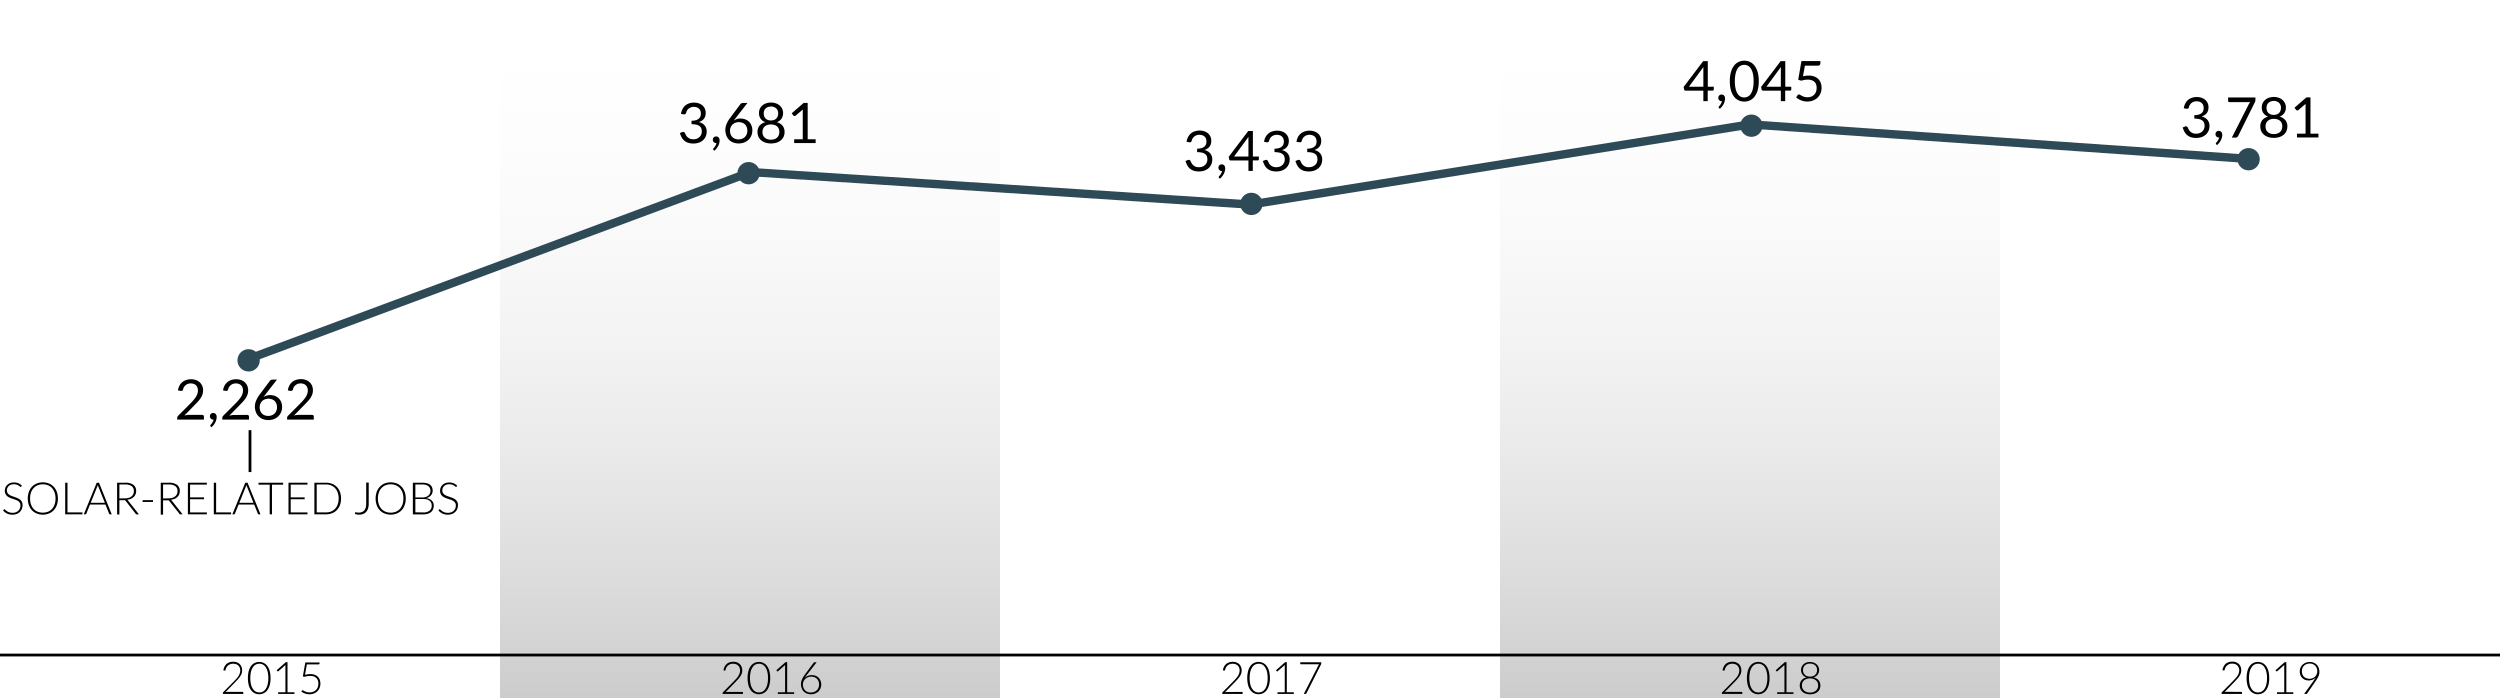
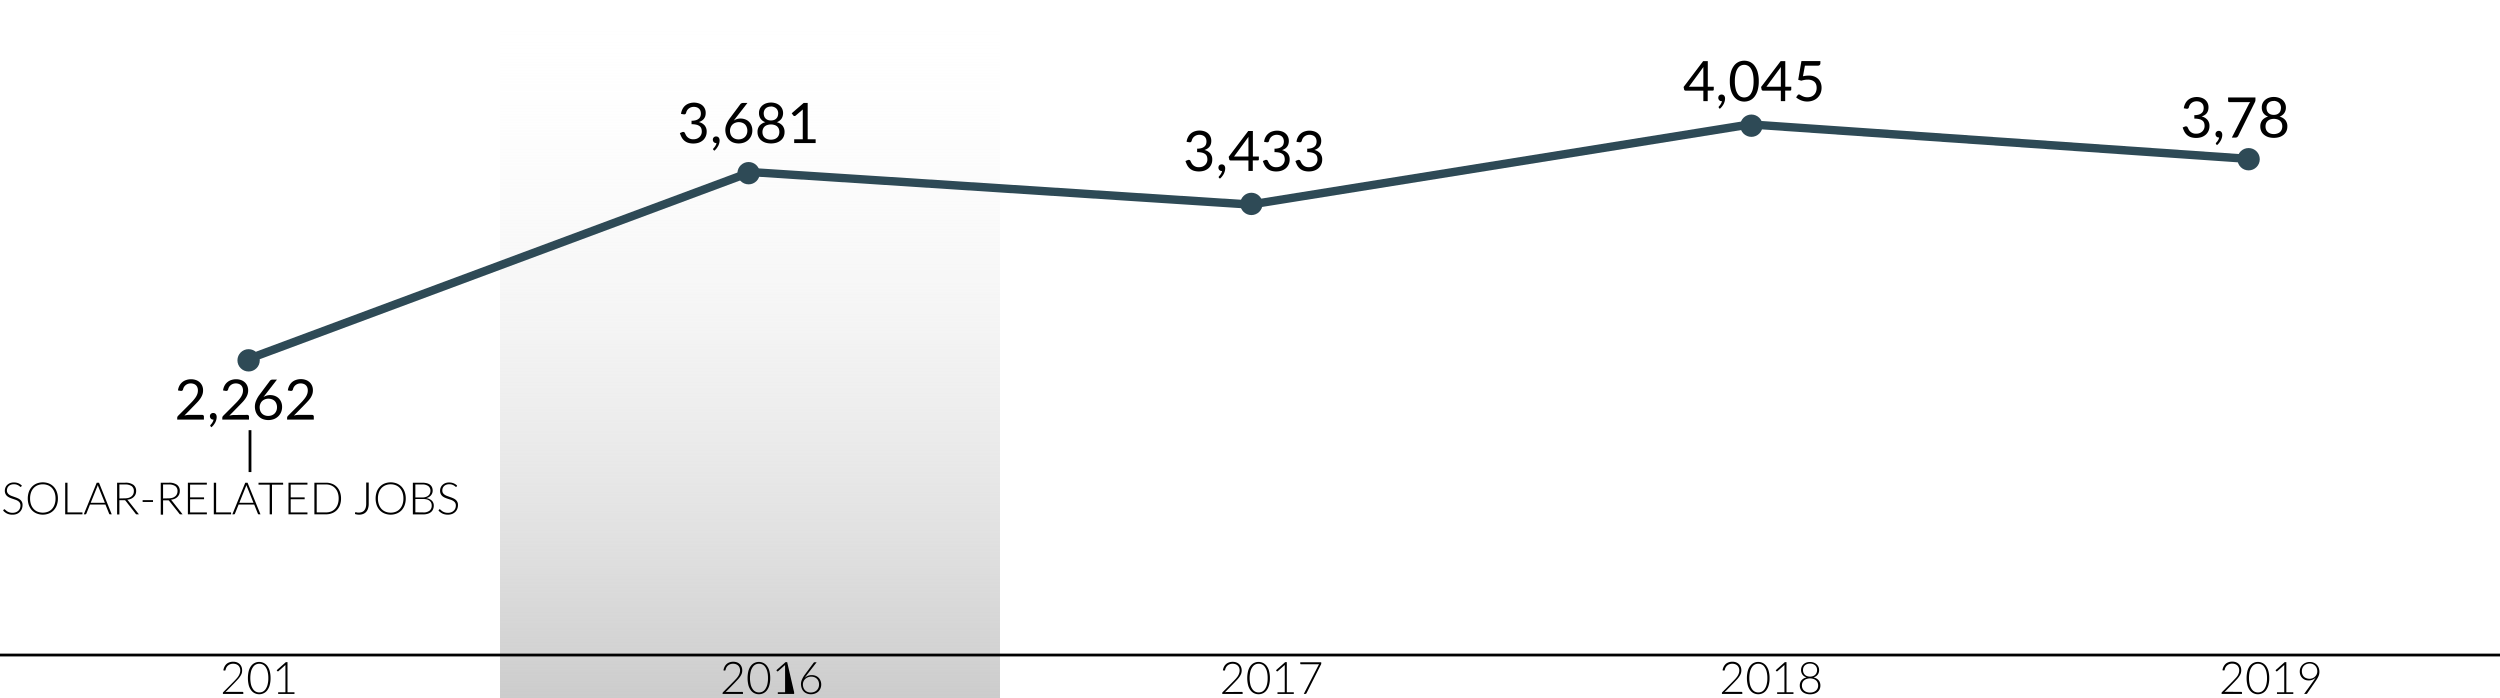
<svg xmlns="http://www.w3.org/2000/svg" xmlns:xlink="http://www.w3.org/1999/xlink" id="graph" viewBox="0 0 895 250">
  <defs>
    <style>.cls-1{fill:url(#linear-gradient);}.cls-2{fill:url(#linear-gradient-2);}.cls-3,.cls-4{fill:none;stroke-miterlimit:10;}.cls-3{stroke:#000;}.cls-4{stroke:#2e4a56;stroke-linecap:round;stroke-width:3px;}.cls-5{fill:#2e4a56;}</style>
    <linearGradient id="linear-gradient" x1="268.5" x2="268.5" y2="250" gradientUnits="userSpaceOnUse">
      <stop offset="0" stop-color="#fff" stop-opacity="0" />
      <stop offset="1" stop-color="#ccc" />
    </linearGradient>
    <linearGradient id="linear-gradient-2" x1="626.5" x2="626.5" y2="250" xlink:href="#linear-gradient" />
  </defs>
  <rect class="cls-1" x="179" width="179" height="250" />
-   <rect class="cls-2" x="537" width="179" height="250" />
  <path d="M86.37,148.53a.64.64,0,0,1,.46.17.6.6,0,0,1,.17.44v1.08H77.44v-.61a1.09,1.09,0,0,1,.08-.39,1.1,1.1,0,0,1,.25-.37l4.59-4.61c.38-.39.73-.76,1-1.11a8.33,8.33,0,0,0,.8-1.08,5.11,5.11,0,0,0,.51-1.09,3.85,3.85,0,0,0,.18-1.19,2.84,2.84,0,0,0-.2-1.1,2.14,2.14,0,0,0-.54-.79,2.21,2.21,0,0,0-.82-.46,3,3,0,0,0-1-.16,3,3,0,0,0-1,.16,2.65,2.65,0,0,0-.81.45,2.56,2.56,0,0,0-.6.67,2.81,2.81,0,0,0-.34.86.87.87,0,0,1-.32.47,1,1,0,0,1-.58.06l-.93-.16a5.1,5.1,0,0,1,.55-1.73,4.15,4.15,0,0,1,2.42-2,5.28,5.28,0,0,1,1.71-.27,5.22,5.22,0,0,1,1.7.27,3.88,3.88,0,0,1,1.37.79,3.57,3.57,0,0,1,.91,1.25,4.06,4.06,0,0,1,.33,1.68,4.52,4.52,0,0,1-.24,1.49,6.08,6.08,0,0,1-.65,1.3,10.38,10.38,0,0,1-.94,1.21c-.36.39-.74.79-1.14,1.19L80,148.77a7.78,7.78,0,0,1,.81-.17,4.37,4.37,0,0,1,.79-.07Z" transform="translate(-14 0)" />
  <path d="M89.4,152.64a.58.58,0,0,1-.11-.13.33.33,0,0,1,0-.15.27.27,0,0,1,0-.14.64.64,0,0,1,.1-.13l.26-.29c.1-.12.2-.26.31-.42a4.68,4.68,0,0,0,.3-.54,2.7,2.7,0,0,0,.19-.63h-.13a1.08,1.08,0,0,1-.84-.34,1.24,1.24,0,0,1-.33-.89,1.09,1.09,0,0,1,.33-.8,1.14,1.14,0,0,1,.86-.33,1.25,1.25,0,0,1,.53.11,1.16,1.16,0,0,1,.39.31,1.37,1.37,0,0,1,.23.45,1.92,1.92,0,0,1,.08.55,4,4,0,0,1-.12.94,5.41,5.41,0,0,1-.37,1,7.23,7.23,0,0,1-.6.92,5.22,5.22,0,0,1-.8.83Z" transform="translate(-14 0)" />
  <path d="M102.51,148.53a.64.64,0,0,1,.46.17.6.6,0,0,1,.17.44v1.08H93.58v-.61a1.09,1.09,0,0,1,.08-.39,1.1,1.1,0,0,1,.25-.37l4.59-4.61c.38-.39.73-.76,1-1.11a8.33,8.33,0,0,0,.8-1.08,5.11,5.11,0,0,0,.51-1.09,3.85,3.85,0,0,0,.18-1.19,2.84,2.84,0,0,0-.2-1.1,2.14,2.14,0,0,0-.54-.79,2.21,2.21,0,0,0-.82-.46,3,3,0,0,0-1-.16,3,3,0,0,0-1,.16,2.65,2.65,0,0,0-.81.45,2.56,2.56,0,0,0-.6.67,2.81,2.81,0,0,0-.34.86.87.87,0,0,1-.32.47,1,1,0,0,1-.58.06l-.93-.16a5.1,5.1,0,0,1,.55-1.73,4.15,4.15,0,0,1,2.42-2,5.28,5.28,0,0,1,1.71-.27,5.22,5.22,0,0,1,1.7.27,3.88,3.88,0,0,1,1.37.79,3.57,3.57,0,0,1,.91,1.25,4.06,4.06,0,0,1,.33,1.68,4.52,4.52,0,0,1-.24,1.49,6.08,6.08,0,0,1-.65,1.3,10.38,10.38,0,0,1-.94,1.21c-.36.39-.74.79-1.14,1.19l-3.78,3.86a7.78,7.78,0,0,1,.81-.17,4.37,4.37,0,0,1,.79-.07Z" transform="translate(-14 0)" />
  <path d="M109,141.26l-.36.47-.34.44a4.3,4.3,0,0,1,1.12-.54,4.36,4.36,0,0,1,1.33-.19,4.68,4.68,0,0,1,1.64.29,3.91,3.91,0,0,1,1.35.83,4,4,0,0,1,.91,1.34,4.5,4.5,0,0,1,.34,1.81,4.68,4.68,0,0,1-.36,1.84,4.45,4.45,0,0,1-1,1.48,4.68,4.68,0,0,1-1.55,1,5.78,5.78,0,0,1-4,0,4.16,4.16,0,0,1-1.49-1,4.39,4.39,0,0,1-1-1.54,5.69,5.69,0,0,1-.34-2,5.44,5.44,0,0,1,.42-2,9.47,9.47,0,0,1,1.32-2.28l3.64-4.89a1,1,0,0,1,.39-.3,1.13,1.13,0,0,1,.56-.13h1.58Zm1,7.64a3.64,3.64,0,0,0,1.31-.23,3,3,0,0,0,1-.64,2.93,2.93,0,0,0,.64-1,3.23,3.23,0,0,0,.22-1.22,3.33,3.33,0,0,0-.22-1.26,2.65,2.65,0,0,0-.62-1,2.71,2.71,0,0,0-1-.61,3.45,3.45,0,0,0-1.23-.21,3.21,3.21,0,0,0-1.3.25,2.82,2.82,0,0,0-1,.66,2.69,2.69,0,0,0-.62,1,2.92,2.92,0,0,0-.22,1.13,3.87,3.87,0,0,0,.2,1.26,2.67,2.67,0,0,0,1.53,1.62A3.33,3.33,0,0,0,110,148.9Z" transform="translate(-14 0)" />
  <path d="M125.71,148.53a.64.64,0,0,1,.46.17.6.6,0,0,1,.17.44v1.08h-9.56v-.61a1.09,1.09,0,0,1,.08-.39,1.1,1.1,0,0,1,.25-.37l4.59-4.61c.38-.39.73-.76,1-1.11a8.33,8.33,0,0,0,.8-1.08,5.11,5.11,0,0,0,.51-1.09,3.85,3.85,0,0,0,.18-1.19,2.84,2.84,0,0,0-.2-1.1,2.14,2.14,0,0,0-1.36-1.25,3,3,0,0,0-1-.16,3,3,0,0,0-1,.16,2.83,2.83,0,0,0-.82.45,2.71,2.71,0,0,0-.59.67,2.81,2.81,0,0,0-.34.86.83.83,0,0,1-.33.47,1,1,0,0,1-.57.06l-.93-.16a5.09,5.09,0,0,1,.54-1.73,4.14,4.14,0,0,1,1-1.27A4.2,4.2,0,0,1,120,136a5.28,5.28,0,0,1,1.71-.27,5.22,5.22,0,0,1,1.7.27,3.88,3.88,0,0,1,1.37.79,3.57,3.57,0,0,1,.91,1.25,4.06,4.06,0,0,1,.33,1.68,4.52,4.52,0,0,1-.24,1.49,6.08,6.08,0,0,1-.65,1.3,9.5,9.5,0,0,1-1,1.21c-.35.39-.73.79-1.13,1.19l-3.78,3.86a7.78,7.78,0,0,1,.81-.17,4.37,4.37,0,0,1,.79-.07Z" transform="translate(-14 0)" />
  <path d="M21.61,174.18a.24.24,0,0,1-.21.14.46.46,0,0,1-.27-.15,3.12,3.12,0,0,0-.44-.33,3.53,3.53,0,0,0-.7-.33,3.13,3.13,0,0,0-1-.15,3.22,3.22,0,0,0-1.08.17,2.34,2.34,0,0,0-.78.48,1.87,1.87,0,0,0-.48.71,2.21,2.21,0,0,0-.17.84,1.66,1.66,0,0,0,.25.95,2.17,2.17,0,0,0,.64.64,4,4,0,0,0,.91.44l1,.36q.54.18,1,.39a3.81,3.81,0,0,1,.9.53,2.3,2.3,0,0,1,.89,1.95,3.71,3.71,0,0,1-.24,1.34,3.12,3.12,0,0,1-.71,1.09A3.36,3.36,0,0,1,20,184a4.06,4.06,0,0,1-1.53.26,4.4,4.4,0,0,1-1.93-.39,4.69,4.69,0,0,1-1.42-1.09l.23-.35a.28.28,0,0,1,.22-.12.32.32,0,0,1,.19.1l.27.23a3.35,3.35,0,0,0,.38.31,2.84,2.84,0,0,0,.52.3,3.39,3.39,0,0,0,1.55.33,3.21,3.21,0,0,0,1.2-.2,2.64,2.64,0,0,0,.9-.56,2.36,2.36,0,0,0,.55-.83,2.75,2.75,0,0,0,.19-1,1.86,1.86,0,0,0-.24-1,2.17,2.17,0,0,0-.64-.64,4,4,0,0,0-.91-.44l-1-.34c-.35-.12-.7-.24-1-.38a3.88,3.88,0,0,1-.91-.53,2.42,2.42,0,0,1-.64-.81,2.58,2.58,0,0,1-.25-1.21,3,3,0,0,1,.22-1.1,2.65,2.65,0,0,1,.63-.93,3.24,3.24,0,0,1,1-.65,3.8,3.8,0,0,1,1.4-.24,4.19,4.19,0,0,1,1.58.28,3.88,3.88,0,0,1,1.27.85Z" transform="translate(-14 0)" />
  <path d="M34.73,178.46a6.87,6.87,0,0,1-.39,2.38,5.29,5.29,0,0,1-1.11,1.83,4.76,4.76,0,0,1-1.71,1.16,5.92,5.92,0,0,1-4.38,0,4.94,4.94,0,0,1-1.71-1.16,5.42,5.42,0,0,1-1.1-1.83,7.43,7.43,0,0,1,0-4.75,5.28,5.28,0,0,1,1.1-1.82,5,5,0,0,1,1.71-1.18,6.05,6.05,0,0,1,4.38,0,4.91,4.91,0,0,1,1.71,1.17,5.29,5.29,0,0,1,1.11,1.83A6.85,6.85,0,0,1,34.73,178.46Zm-.85,0a6.44,6.44,0,0,0-.33-2.13,4.83,4.83,0,0,0-.92-1.6,4.06,4.06,0,0,0-1.44-1,5.09,5.09,0,0,0-3.71,0,4.06,4.06,0,0,0-1.44,1,4.55,4.55,0,0,0-.94,1.6,6.44,6.44,0,0,0-.33,2.13,6.35,6.35,0,0,0,.33,2.13,4.46,4.46,0,0,0,.94,1.6,3.93,3.93,0,0,0,1.44,1,5.23,5.23,0,0,0,3.71,0,3.93,3.93,0,0,0,1.44-1,4.73,4.73,0,0,0,.92-1.6A6.35,6.35,0,0,0,33.88,178.46Z" transform="translate(-14 0)" />
  <path d="M43.52,183.43v.7H37.34V172.81h.82v10.62Z" transform="translate(-14 0)" />
  <path d="M54,184.13h-.63a.29.29,0,0,1-.19-.06.64.64,0,0,1-.11-.16l-1.33-3.29H46.22l-1.32,3.29a.29.29,0,0,1-.12.15.29.29,0,0,1-.19.07H44l4.63-11.32h.81ZM51.54,180l-2.31-5.72a6.4,6.4,0,0,1-.23-.67c0,.13-.07.25-.1.37s-.08.22-.12.31L46.47,180Z" transform="translate(-14 0)" />
  <path d="M63.73,184.13H63a.48.48,0,0,1-.22,0,.52.52,0,0,1-.18-.16L59,179.33a1,1,0,0,0-.13-.16l-.15-.1-.2,0H56.74v5.12h-.82V172.81h2.9a4.74,4.74,0,0,1,2.92.75,2.65,2.65,0,0,1,1,2.22,3.07,3.07,0,0,1-.22,1.19,2.88,2.88,0,0,1-.65.94,3.27,3.27,0,0,1-1,.66,5,5,0,0,1-1.34.34,1.29,1.29,0,0,1,.34.32Zm-5-5.73a4.6,4.6,0,0,0,1.35-.18,2.76,2.76,0,0,0,1-.52,2.28,2.28,0,0,0,.63-.81,2.54,2.54,0,0,0,.21-1.06,2.1,2.1,0,0,0-.78-1.79,3.85,3.85,0,0,0-2.3-.59H56.74v5Z" transform="translate(-14 0)" />
  <path d="M65.06,179.05h3.72v.65H65.06Z" transform="translate(-14 0)" />
  <path d="M79.36,184.13h-.7a.52.52,0,0,1-.23,0,.42.42,0,0,1-.17-.16l-3.64-4.59a1,1,0,0,0-.13-.16.56.56,0,0,0-.15-.1l-.2,0H72.38v5.12h-.83V172.81h2.9a4.74,4.74,0,0,1,2.92.75,2.65,2.65,0,0,1,1,2.22,3.07,3.07,0,0,1-.22,1.19,2.86,2.86,0,0,1-.64.94,3.32,3.32,0,0,1-1,.66,4.87,4.87,0,0,1-1.34.34,1.29,1.29,0,0,1,.34.32Zm-5-5.73a4.57,4.57,0,0,0,1.34-.18,2.76,2.76,0,0,0,1-.52,2.07,2.07,0,0,0,.63-.81,2.54,2.54,0,0,0,.22-1.06,2.1,2.1,0,0,0-.79-1.79,3.83,3.83,0,0,0-2.3-.59H72.38v5Z" transform="translate(-14 0)" />
  <path d="M88.06,183.45v.68H81.26V172.81h6.79v.68h-6v4.57h5v.67h-5v4.72Z" transform="translate(-14 0)" />
  <path d="M96.73,183.43v.7H90.54V172.81h.83v10.62Z" transform="translate(-14 0)" />
  <path d="M107.25,184.13h-.63a.29.29,0,0,1-.19-.06.46.46,0,0,1-.11-.16L105,180.62H99.43l-1.33,3.29a.33.33,0,0,1-.11.15.32.32,0,0,1-.19.07h-.62l4.63-11.32h.81ZM104.74,180l-2.3-5.72a4.7,4.7,0,0,1-.23-.67c0,.13-.07.25-.11.37a1.43,1.43,0,0,1-.12.31L99.68,180Z" transform="translate(-14 0)" />
  <path d="M115.37,173.5h-4v10.63h-.82V173.5h-4v-.69h8.8Z" transform="translate(-14 0)" />
  <path d="M124.07,183.45v.68h-6.79V172.81h6.79v.68h-6v4.57h5v.67h-5v4.72Z" transform="translate(-14 0)" />
  <path d="M136.09,178.46a6.71,6.71,0,0,1-.39,2.36,5.17,5.17,0,0,1-1.11,1.79,4.67,4.67,0,0,1-1.71,1.12,5.73,5.73,0,0,1-2.19.4h-4.14V172.81h4.14a5.93,5.93,0,0,1,2.19.39,4.69,4.69,0,0,1,1.71,1.13,5.12,5.12,0,0,1,1.11,1.78A6.7,6.7,0,0,1,136.09,178.46Zm-.85,0a6.27,6.27,0,0,0-.33-2.11,4.45,4.45,0,0,0-.93-1.57,4,4,0,0,0-1.44-1,4.8,4.8,0,0,0-1.85-.34h-3.31v10h3.31a5,5,0,0,0,1.85-.33,4,4,0,0,0,1.44-1,4.45,4.45,0,0,0,.93-1.57A6.29,6.29,0,0,0,135.24,178.46Z" transform="translate(-14 0)" />
  <path d="M146,180.35a5.32,5.32,0,0,1-.24,1.68,3.27,3.27,0,0,1-.67,1.22A2.74,2.74,0,0,1,144,184a3.73,3.73,0,0,1-1.41.25,4.56,4.56,0,0,1-.73-.05,5.93,5.93,0,0,1-.76-.18c0-.07,0-.15,0-.22l0-.23a.27.27,0,0,1,.06-.12.18.18,0,0,1,.16-.06l.17,0,.23.06.32.06a2.81,2.81,0,0,0,.43,0,2.9,2.9,0,0,0,1.09-.2,2.05,2.05,0,0,0,.84-.58,2.87,2.87,0,0,0,.52-1,5.05,5.05,0,0,0,.18-1.42v-7.56H146Z" transform="translate(-14 0)" />
  <path d="M159.26,178.46a6.87,6.87,0,0,1-.39,2.38,5.42,5.42,0,0,1-1.1,1.83,4.94,4.94,0,0,1-1.71,1.16,5.95,5.95,0,0,1-4.39,0,4.81,4.81,0,0,1-1.7-1.16,5.29,5.29,0,0,1-1.11-1.83,7.43,7.43,0,0,1,0-4.75,5.15,5.15,0,0,1,1.11-1.82,4.86,4.86,0,0,1,1.7-1.18,6.08,6.08,0,0,1,4.39,0,5.11,5.11,0,0,1,1.71,1.17,5.42,5.42,0,0,1,1.1,1.83A6.85,6.85,0,0,1,159.26,178.46Zm-.84,0a6.44,6.44,0,0,0-.33-2.13,4.68,4.68,0,0,0-.93-1.6,4.06,4.06,0,0,0-1.44-1,4.85,4.85,0,0,0-1.86-.35,4.79,4.79,0,0,0-1.84.35,4.1,4.1,0,0,0-1.45,1,4.68,4.68,0,0,0-.93,1.6,6.18,6.18,0,0,0-.34,2.13,6.1,6.1,0,0,0,.34,2.13,4.59,4.59,0,0,0,.93,1.6,4,4,0,0,0,1.45,1,4.78,4.78,0,0,0,1.84.34,4.85,4.85,0,0,0,1.86-.34,3.93,3.93,0,0,0,1.44-1,4.59,4.59,0,0,0,.93-1.6A6.35,6.35,0,0,0,158.42,178.46Z" transform="translate(-14 0)" />
  <path d="M165.13,172.81a6.48,6.48,0,0,1,1.68.19,3.19,3.19,0,0,1,1.17.56,2.28,2.28,0,0,1,.69.91,3.12,3.12,0,0,1,.23,1.22,2.57,2.57,0,0,1-.61,1.63,2.71,2.71,0,0,1-.72.61,3.47,3.47,0,0,1-1,.4,3.54,3.54,0,0,1,2,.88,2.41,2.41,0,0,1,.72,1.82,3.21,3.21,0,0,1-.26,1.3,2.62,2.62,0,0,1-.74,1,3.4,3.4,0,0,1-1.2.61,5.38,5.38,0,0,1-1.62.22h-3.67V172.81Zm-2.43.64v4.65h2.44a3.78,3.78,0,0,0,1.34-.2,2.65,2.65,0,0,0,.92-.53,2,2,0,0,0,.52-.74,2.31,2.31,0,0,0,.17-.86,2.08,2.08,0,0,0-.73-1.73,3.5,3.5,0,0,0-2.23-.59Zm2.84,10a3.41,3.41,0,0,0,2.25-.64,2.25,2.25,0,0,0,.76-1.82,2.32,2.32,0,0,0-.2-1,2.07,2.07,0,0,0-.59-.73,2.85,2.85,0,0,0-.94-.46,5,5,0,0,0-1.28-.16H162.7v4.77Z" transform="translate(-14 0)" />
  <path d="M177.48,174.18a.24.24,0,0,1-.21.14.46.46,0,0,1-.27-.15,3.12,3.12,0,0,0-.44-.33,3.53,3.53,0,0,0-.7-.33,3.13,3.13,0,0,0-1-.15,3.22,3.22,0,0,0-1.08.17,2.49,2.49,0,0,0-.79.48,2.12,2.12,0,0,0-.48.71,2.41,2.41,0,0,0-.16.84,1.74,1.74,0,0,0,.24.95,2.33,2.33,0,0,0,.65.64,4,4,0,0,0,.91.44l1,.36c.36.12.71.25,1,.39a3.69,3.69,0,0,1,.91.53,2.3,2.3,0,0,1,.89,1.95,3.71,3.71,0,0,1-.24,1.34,3.12,3.12,0,0,1-.71,1.09,3.36,3.36,0,0,1-1.14.74,4.09,4.09,0,0,1-1.53.26,4.4,4.4,0,0,1-1.93-.39,4.69,4.69,0,0,1-1.42-1.09l.23-.35a.24.24,0,0,1,.4,0l.28.23a3.35,3.35,0,0,0,.38.31,2.84,2.84,0,0,0,.52.3,3.59,3.59,0,0,0,.68.24,3.88,3.88,0,0,0,.87.09,3.21,3.21,0,0,0,1.2-.2,2.6,2.6,0,0,0,.89-.56A2.26,2.26,0,0,0,177,182a2.75,2.75,0,0,0,.19-1,1.86,1.86,0,0,0-.24-1,2.09,2.09,0,0,0-.65-.64,3.77,3.77,0,0,0-.9-.44l-1.05-.34c-.35-.12-.7-.24-1-.38a3.88,3.88,0,0,1-.91-.53,2.42,2.42,0,0,1-.64-.81,2.58,2.58,0,0,1-.25-1.21,2.77,2.77,0,0,1,.22-1.1,2.65,2.65,0,0,1,.63-.93,3.24,3.24,0,0,1,1-.65,3.79,3.79,0,0,1,1.39-.24,4.12,4.12,0,0,1,1.58.28,3.82,3.82,0,0,1,1.28.85Z" transform="translate(-14 0)" />
  <path d="M257.8,40.77a5.09,5.09,0,0,1,.54-1.73,4.14,4.14,0,0,1,1-1.27,4.2,4.2,0,0,1,1.41-.77,5.55,5.55,0,0,1,3.39,0,3.91,3.91,0,0,1,1.33.74,3.41,3.41,0,0,1,.86,1.16,3.55,3.55,0,0,1,.31,1.51,4.18,4.18,0,0,1-.17,1.22,3.19,3.19,0,0,1-.5.93,3.06,3.06,0,0,1-.79.68,4.6,4.6,0,0,1-1,.46,3.82,3.82,0,0,1,2.11,1.24,3.35,3.35,0,0,1,.7,2.18,4.11,4.11,0,0,1-.37,1.78,4,4,0,0,1-1,1.35,4.66,4.66,0,0,1-1.51.85,6.5,6.5,0,0,1-3.81,0,4.08,4.08,0,0,1-1.37-.79,4.27,4.27,0,0,1-.92-1.18,9.48,9.48,0,0,1-.61-1.49l.77-.32a.94.94,0,0,1,.59-.07.57.57,0,0,1,.41.33l.33.67a2.87,2.87,0,0,0,2.73,1.61,3.38,3.38,0,0,0,1.32-.24,3.06,3.06,0,0,0,.94-.64,2.7,2.7,0,0,0,.56-.87,2.51,2.51,0,0,0,.19-1,3.53,3.53,0,0,0-.15-1.06,1.78,1.78,0,0,0-.56-.83,2.93,2.93,0,0,0-1.12-.55,7.16,7.16,0,0,0-1.84-.2V43.23a5.88,5.88,0,0,0,1.57-.2,3,3,0,0,0,1-.52,2,2,0,0,0,.59-.79,3.07,3.07,0,0,0,0-2.1,2,2,0,0,0-.54-.76,2.25,2.25,0,0,0-.8-.45,3.29,3.29,0,0,0-1-.15,3,3,0,0,0-1,.16,2.7,2.7,0,0,0-.82.45,2.56,2.56,0,0,0-.6.67,2.81,2.81,0,0,0-.34.86.92.92,0,0,1-.32.47,1,1,0,0,1-.57.06Z" transform="translate(-14 0)" />
  <path d="M269.4,53.64a.58.58,0,0,1-.11-.13.33.33,0,0,1,0-.15.27.27,0,0,1,.05-.14.64.64,0,0,1,.1-.13l.26-.29c.1-.12.2-.26.31-.42a4.68,4.68,0,0,0,.3-.54,2.7,2.7,0,0,0,.19-.63h-.13a1.08,1.08,0,0,1-.84-.34,1.24,1.24,0,0,1-.33-.89,1.09,1.09,0,0,1,.33-.8,1.14,1.14,0,0,1,.86-.33,1.25,1.25,0,0,1,.53.11,1.16,1.16,0,0,1,.39.31,1.37,1.37,0,0,1,.23.45,1.92,1.92,0,0,1,.08.55,4,4,0,0,1-.12.94,5.41,5.41,0,0,1-.37,1,7.23,7.23,0,0,1-.6.92,5.22,5.22,0,0,1-.8.83Z" transform="translate(-14 0)" />
  <path d="M277.38,42.26l-.36.47-.34.44a4.3,4.3,0,0,1,1.12-.54,4.36,4.36,0,0,1,1.33-.19,4.68,4.68,0,0,1,1.64.29,3.91,3.91,0,0,1,1.35.83A4,4,0,0,1,283,44.9a4.5,4.5,0,0,1,.34,1.81,4.68,4.68,0,0,1-.36,1.84A4.45,4.45,0,0,1,282,50a4.68,4.68,0,0,1-1.55,1,5.78,5.78,0,0,1-4,0,4.16,4.16,0,0,1-1.49-1,4.39,4.39,0,0,1-.95-1.54,5.69,5.69,0,0,1-.34-2,5.44,5.44,0,0,1,.42-2,9.47,9.47,0,0,1,1.32-2.28l3.64-4.89a1,1,0,0,1,.39-.3,1.13,1.13,0,0,1,.56-.13h1.58Zm1,7.64a3.64,3.64,0,0,0,1.31-.23,3,3,0,0,0,1-.64,2.93,2.93,0,0,0,.64-1,3.23,3.23,0,0,0,.22-1.22,3.33,3.33,0,0,0-.22-1.26,2.65,2.65,0,0,0-.62-1,2.71,2.71,0,0,0-1-.61,3.45,3.45,0,0,0-1.23-.21,3.21,3.21,0,0,0-1.3.25,2.82,2.82,0,0,0-1,.66,2.69,2.69,0,0,0-.62,1,2.92,2.92,0,0,0-.22,1.13,3.87,3.87,0,0,0,.2,1.26,2.67,2.67,0,0,0,1.53,1.62A3.33,3.33,0,0,0,278.42,49.9Z" transform="translate(-14 0)" />
  <path d="M292.09,43.75A4,4,0,0,1,294.15,45a3.5,3.5,0,0,1,.72,2.28,4.07,4.07,0,0,1-.35,1.7,3.77,3.77,0,0,1-1,1.28,4.67,4.67,0,0,1-1.53.82,7,7,0,0,1-3.92,0,4.67,4.67,0,0,1-1.53-.82,3.54,3.54,0,0,1-1-1.28,4.07,4.07,0,0,1-.35-1.7,3.5,3.5,0,0,1,.72-2.28A4,4,0,0,1,288,43.75a3.47,3.47,0,0,1-1.7-1.25,3.42,3.42,0,0,1-.58-2A3.51,3.51,0,0,1,286,39a3.59,3.59,0,0,1,.88-1.2,4.12,4.12,0,0,1,1.37-.8,5.55,5.55,0,0,1,3.54,0,4.12,4.12,0,0,1,1.37.8,3.59,3.59,0,0,1,.88,1.2,3.75,3.75,0,0,1-.26,3.48A3.55,3.55,0,0,1,292.09,43.75ZM290,50a3.79,3.79,0,0,0,1.26-.19,2.81,2.81,0,0,0,.94-.55,2.55,2.55,0,0,0,.59-.85,3.28,3.28,0,0,0,0-2.36,2.5,2.5,0,0,0-.66-.86,2.71,2.71,0,0,0-1-.48,4.07,4.07,0,0,0-2.26,0,2.58,2.58,0,0,0-1,.48,2.28,2.28,0,0,0-.66.86,2.86,2.86,0,0,0-.25,1.26,2.8,2.8,0,0,0,.21,1.1,2.29,2.29,0,0,0,.59.85,2.72,2.72,0,0,0,.94.55A3.73,3.73,0,0,0,290,50Zm0-11.85a3,3,0,0,0-1.12.19,2.22,2.22,0,0,0-.81.52,2.15,2.15,0,0,0-.49.77,2.66,2.66,0,0,0-.17.94,3.36,3.36,0,0,0,.14.95,2.13,2.13,0,0,0,.45.82,2.45,2.45,0,0,0,.81.57,3,3,0,0,0,1.19.21,3.07,3.07,0,0,0,1.2-.21,2.41,2.41,0,0,0,.8-.57,2.13,2.13,0,0,0,.45-.82,3.36,3.36,0,0,0,.14-.95,2.65,2.65,0,0,0-.16-.94,2.3,2.3,0,0,0-.49-.77,2.4,2.4,0,0,0-.81-.52A3,3,0,0,0,290,38.11Z" transform="translate(-14 0)" />
  <path d="M306,49.86v1.36h-7.68V49.86h3.07V40.09c0-.29,0-.59,0-.89l-2.55,2.19a.67.67,0,0,1-.26.14h-.24a.5.5,0,0,1-.2-.08.39.39,0,0,1-.15-.13l-.56-.77,4.27-3.69h1.45v13Z" transform="translate(-14 0)" />
  <path d="M438.8,50.77a5.09,5.09,0,0,1,.54-1.73,4.14,4.14,0,0,1,1-1.27,4.2,4.2,0,0,1,1.41-.77,5.55,5.55,0,0,1,3.39,0,3.91,3.91,0,0,1,1.33.74,3.41,3.41,0,0,1,.86,1.16,3.55,3.55,0,0,1,.31,1.51,4.18,4.18,0,0,1-.17,1.22,3.19,3.19,0,0,1-.5.93,3.06,3.06,0,0,1-.79.68,4.6,4.6,0,0,1-1,.46,3.82,3.82,0,0,1,2.11,1.24,3.35,3.35,0,0,1,.7,2.18,4.11,4.11,0,0,1-.37,1.78,4,4,0,0,1-1,1.35,4.66,4.66,0,0,1-1.51.85,6.5,6.5,0,0,1-3.81,0,4.08,4.08,0,0,1-1.37-.79,4.27,4.27,0,0,1-.92-1.18,9.48,9.48,0,0,1-.61-1.49l.77-.32a.94.94,0,0,1,.59-.07.57.57,0,0,1,.41.33l.33.67a2.87,2.87,0,0,0,2.73,1.61,3.38,3.38,0,0,0,1.32-.24,3.06,3.06,0,0,0,.94-.64,2.7,2.7,0,0,0,.56-.87,2.51,2.51,0,0,0,.19-1,3.53,3.53,0,0,0-.15-1.06,1.78,1.78,0,0,0-.56-.83,2.93,2.93,0,0,0-1.12-.55,7.16,7.16,0,0,0-1.84-.2V53.23a5.88,5.88,0,0,0,1.57-.2,3,3,0,0,0,1-.52,2,2,0,0,0,.59-.79,3.07,3.07,0,0,0,0-2.1,2,2,0,0,0-.54-.76,2.25,2.25,0,0,0-.8-.45,3.29,3.29,0,0,0-1-.15,3,3,0,0,0-1,.16,2.7,2.7,0,0,0-.82.45,2.56,2.56,0,0,0-.6.67,2.81,2.81,0,0,0-.34.86.92.92,0,0,1-.32.47,1,1,0,0,1-.57.06Z" transform="translate(-14 0)" />
  <path d="M450.4,63.64a.58.58,0,0,1-.11-.13.33.33,0,0,1,0-.15.27.27,0,0,1,.05-.14.64.64,0,0,1,.1-.13l.26-.29c.1-.12.2-.26.31-.42a4.68,4.68,0,0,0,.3-.54,2.7,2.7,0,0,0,.19-.63h-.13a1.08,1.08,0,0,1-.84-.34,1.24,1.24,0,0,1-.33-.89,1.09,1.09,0,0,1,.33-.8,1.14,1.14,0,0,1,.86-.33,1.25,1.25,0,0,1,.53.11,1.16,1.16,0,0,1,.39.31,1.37,1.37,0,0,1,.23.45,1.92,1.92,0,0,1,.08.55,4,4,0,0,1-.12.94,5.41,5.41,0,0,1-.37,1,7.23,7.23,0,0,1-.6.92,5.22,5.22,0,0,1-.8.83Z" transform="translate(-14 0)" />
  <path d="M464.67,56.05v1a.4.4,0,0,1-.09.27.41.41,0,0,1-.3.11H462.5v3.77h-1.56V57.45h-6.36a.55.55,0,0,1-.34-.11.55.55,0,0,1-.19-.29l-.18-.91,7-9.25h1.66v9.16Zm-3.73,0V50.14c0-.17,0-.36,0-.57s0-.42.06-.63l-5.22,7.11Z" transform="translate(-14 0)" />
  <path d="M466.54,50.77a5.09,5.09,0,0,1,.54-1.73,4.13,4.13,0,0,1,2.43-2,5.55,5.55,0,0,1,3.39,0,3.77,3.77,0,0,1,1.32.74,3.32,3.32,0,0,1,.87,1.16,3.55,3.55,0,0,1,.31,1.51,3.86,3.86,0,0,1-.18,1.22,2.78,2.78,0,0,1-.5.93,2.86,2.86,0,0,1-.78.68,4.6,4.6,0,0,1-1,.46A3.85,3.85,0,0,1,475,54.93a3.35,3.35,0,0,1,.7,2.18,4.11,4.11,0,0,1-.37,1.78,4,4,0,0,1-1,1.35,4.6,4.6,0,0,1-1.52.85,5.83,5.83,0,0,1-1.85.29A5.91,5.91,0,0,1,469,61.1a4.08,4.08,0,0,1-1.37-.79,4.27,4.27,0,0,1-.92-1.18,9.48,9.48,0,0,1-.61-1.49l.77-.32a.94.94,0,0,1,.59-.07.59.59,0,0,1,.41.33l.33.67a2.87,2.87,0,0,0,2.73,1.61,3.38,3.38,0,0,0,1.32-.24,3.06,3.06,0,0,0,.94-.64,2.7,2.7,0,0,0,.56-.87,2.51,2.51,0,0,0,.19-1,3.53,3.53,0,0,0-.15-1.06,1.78,1.78,0,0,0-.56-.83,2.93,2.93,0,0,0-1.12-.55,7.16,7.16,0,0,0-1.84-.2V53.23a5.88,5.88,0,0,0,1.57-.2,2.89,2.89,0,0,0,1-.52,1.81,1.81,0,0,0,.59-.79,2.92,2.92,0,0,0,0-2.1,1.9,1.9,0,0,0-.53-.76,2.25,2.25,0,0,0-.8-.45,3.29,3.29,0,0,0-1-.15,3,3,0,0,0-1,.16,2.76,2.76,0,0,0-.83.45,2.71,2.71,0,0,0-.59.67,2.81,2.81,0,0,0-.34.86.92.92,0,0,1-.32.47,1,1,0,0,1-.57.06Z" transform="translate(-14 0)" />
  <path d="M478.14,50.77a5.09,5.09,0,0,1,.54-1.73,4.13,4.13,0,0,1,2.43-2,5.55,5.55,0,0,1,3.39,0,3.77,3.77,0,0,1,1.32.74,3.32,3.32,0,0,1,.87,1.16A3.55,3.55,0,0,1,487,50.4a3.86,3.86,0,0,1-.18,1.22,2.78,2.78,0,0,1-.5.93,2.86,2.86,0,0,1-.78.68,4.6,4.6,0,0,1-1,.46,3.85,3.85,0,0,1,2.11,1.24,3.41,3.41,0,0,1,.7,2.18,4.11,4.11,0,0,1-.37,1.78,4,4,0,0,1-1,1.35,4.6,4.6,0,0,1-1.52.85,5.83,5.83,0,0,1-1.85.29,5.91,5.91,0,0,1-1.95-.28,4.08,4.08,0,0,1-1.37-.79,4.27,4.27,0,0,1-.92-1.18,9.48,9.48,0,0,1-.61-1.49l.77-.32a.92.92,0,0,1,.58-.07.59.59,0,0,1,.42.33l.32.67a3.08,3.08,0,0,0,.54.75,2.87,2.87,0,0,0,.87.61,3,3,0,0,0,1.33.25,3.29,3.29,0,0,0,1.31-.24,3,3,0,0,0,1-.64,2.7,2.7,0,0,0,.56-.87,2.51,2.51,0,0,0,.19-1,3.53,3.53,0,0,0-.15-1.06,1.78,1.78,0,0,0-.56-.83,2.93,2.93,0,0,0-1.12-.55,7.16,7.16,0,0,0-1.84-.2V53.23a5.94,5.94,0,0,0,1.57-.2,3,3,0,0,0,1-.52,1.89,1.89,0,0,0,.59-.79,2.92,2.92,0,0,0,0-2.1,1.9,1.9,0,0,0-.53-.76,2.21,2.21,0,0,0-.81-.45,3.18,3.18,0,0,0-1-.15,3.05,3.05,0,0,0-1,.16,2.83,2.83,0,0,0-.82.45,2.71,2.71,0,0,0-.59.67,2.81,2.81,0,0,0-.34.86.93.93,0,0,1-.33.47.94.94,0,0,1-.56.06Z" transform="translate(-14 0)" />
  <path d="M627.53,31.05v1a.4.4,0,0,1-.09.27.39.39,0,0,1-.3.11h-1.78v3.77H623.8V32.45h-6.36a.55.55,0,0,1-.34-.11.55.55,0,0,1-.19-.29l-.18-.91,7-9.25h1.66v9.16Zm-3.73,0V25.14c0-.17,0-.36,0-.57s0-.42.06-.63l-5.22,7.11Z" transform="translate(-14 0)" />
  <path d="M629.4,38.64a.58.58,0,0,1-.11-.13.33.33,0,0,1,0-.15.27.27,0,0,1,0-.14.64.64,0,0,1,.1-.13l.26-.29a3.82,3.82,0,0,0,.31-.42,4.68,4.68,0,0,0,.3-.54,2.7,2.7,0,0,0,.19-.63h-.13a1.08,1.08,0,0,1-.84-.34,1.24,1.24,0,0,1-.33-.89,1.09,1.09,0,0,1,.33-.8,1.14,1.14,0,0,1,.86-.33,1.25,1.25,0,0,1,.53.11,1.16,1.16,0,0,1,.39.31,1.37,1.37,0,0,1,.23.45,1.92,1.92,0,0,1,.08.55,4,4,0,0,1-.12.94,5.41,5.41,0,0,1-.37,1,7.23,7.23,0,0,1-.6.92,5.22,5.22,0,0,1-.8.83Z" transform="translate(-14 0)" />
  <path d="M643.64,29.06a11.67,11.67,0,0,1-.4,3.26,6.78,6.78,0,0,1-1.11,2.27,4.47,4.47,0,0,1-1.65,1.34,4.9,4.9,0,0,1-2.05.44,4.82,4.82,0,0,1-2-.44,4.47,4.47,0,0,1-1.65-1.34,6.77,6.77,0,0,1-1.1-2.27,11.67,11.67,0,0,1-.4-3.26,11.67,11.67,0,0,1,.4-3.26,6.73,6.73,0,0,1,1.1-2.28,4.4,4.4,0,0,1,1.65-1.35,4.82,4.82,0,0,1,2-.44,4.9,4.9,0,0,1,2.05.44,4.4,4.4,0,0,1,1.65,1.35,6.74,6.74,0,0,1,1.11,2.28A11.67,11.67,0,0,1,643.64,29.06Zm-1.85,0a11.87,11.87,0,0,0-.27-2.75,5.61,5.61,0,0,0-.74-1.8,2.74,2.74,0,0,0-1.08-1,2.84,2.84,0,0,0-2.54,0,2.72,2.72,0,0,0-1.07,1,5.39,5.39,0,0,0-.73,1.8,11.3,11.3,0,0,0-.28,2.75,11.3,11.3,0,0,0,.28,2.75,5.42,5.42,0,0,0,.73,1.79,2.83,2.83,0,0,0,1.07,1,2.93,2.93,0,0,0,2.54,0,2.85,2.85,0,0,0,1.08-1,5.64,5.64,0,0,0,.74-1.79A11.87,11.87,0,0,0,641.79,29.06Z" transform="translate(-14 0)" />
  <path d="M655.27,31.05v1a.4.4,0,0,1-.09.27.41.41,0,0,1-.3.11H653.1v3.77h-1.56V32.45h-6.36a.55.55,0,0,1-.34-.11.55.55,0,0,1-.19-.29l-.18-.91,7-9.25h1.66v9.16Zm-3.73,0V25.14c0-.17,0-.36,0-.57s0-.42.06-.63l-5.22,7.11Z" transform="translate(-14 0)" />
  <path d="M659.46,27.3a9.89,9.89,0,0,1,2.06-.24,5.48,5.48,0,0,1,2,.33,4.07,4.07,0,0,1,1.44.91,3.75,3.75,0,0,1,.86,1.37,4.82,4.82,0,0,1,.3,1.72,5.22,5.22,0,0,1-.39,2.06A4.61,4.61,0,0,1,663,36a5.85,5.85,0,0,1-2,.35,6,6,0,0,1-1.21-.12,7,7,0,0,1-1.09-.34,6.78,6.78,0,0,1-.93-.48,5.19,5.19,0,0,1-.76-.57l.55-.76a.56.56,0,0,1,.47-.26.85.85,0,0,1,.45.16l.61.34a5.6,5.6,0,0,0,.84.35,4,4,0,0,0,1.16.15,3.61,3.61,0,0,0,1.35-.24,2.89,2.89,0,0,0,1.69-1.75,4.05,4.05,0,0,0,.23-1.39,3.79,3.79,0,0,0-.19-1.21,2.51,2.51,0,0,0-.59-.92,2.87,2.87,0,0,0-1-.59,4.09,4.09,0,0,0-1.38-.21,7.24,7.24,0,0,0-1.12.09,7.74,7.74,0,0,0-1.2.29l-1.12-.33,1.15-6.7h6.79v.78a.88.88,0,0,1-.24.63,1.08,1.08,0,0,1-.8.24h-4.5Z" transform="translate(-14 0)" />
  <path d="M795.8,38.77a5.09,5.09,0,0,1,.54-1.73,4.14,4.14,0,0,1,1-1.27,4.2,4.2,0,0,1,1.41-.77,5.55,5.55,0,0,1,3.39,0,3.91,3.91,0,0,1,1.33.74,3.41,3.41,0,0,1,.86,1.16,3.55,3.55,0,0,1,.31,1.51,4.18,4.18,0,0,1-.17,1.22,3.19,3.19,0,0,1-.5.93,3.06,3.06,0,0,1-.79.68,4.6,4.6,0,0,1-1,.46,3.78,3.78,0,0,1,2.11,1.24,3.35,3.35,0,0,1,.7,2.18,4.11,4.11,0,0,1-.37,1.78,4,4,0,0,1-1,1.35,4.66,4.66,0,0,1-1.51.85,6.5,6.5,0,0,1-3.81,0,4.08,4.08,0,0,1-1.37-.79,4.27,4.27,0,0,1-.92-1.18,9.48,9.48,0,0,1-.61-1.49l.77-.32a.94.94,0,0,1,.59-.07.57.57,0,0,1,.41.33l.33.67a2.87,2.87,0,0,0,2.73,1.61,3.38,3.38,0,0,0,1.32-.24,3.06,3.06,0,0,0,.94-.64,2.7,2.7,0,0,0,.56-.87,2.51,2.51,0,0,0,.19-1,3.53,3.53,0,0,0-.15-1.06,1.78,1.78,0,0,0-.56-.83,2.93,2.93,0,0,0-1.12-.55,7.16,7.16,0,0,0-1.84-.2V41.23a5.88,5.88,0,0,0,1.57-.2,3,3,0,0,0,1-.52,2,2,0,0,0,.59-.79,3.07,3.07,0,0,0,0-2.1,2,2,0,0,0-.54-.76,2.25,2.25,0,0,0-.8-.45,3.29,3.29,0,0,0-1-.15,3,3,0,0,0-1,.16,2.7,2.7,0,0,0-.82.45,2.56,2.56,0,0,0-.6.67,2.81,2.81,0,0,0-.34.86.87.87,0,0,1-.32.47,1,1,0,0,1-.57.06Z" transform="translate(-14 0)" />
  <path d="M807.4,51.64a.58.58,0,0,1-.11-.13.33.33,0,0,1,0-.15.27.27,0,0,1,0-.14.64.64,0,0,1,.1-.13l.26-.29a3.82,3.82,0,0,0,.31-.42,4.68,4.68,0,0,0,.3-.54,2.7,2.7,0,0,0,.19-.63h-.13a1.08,1.08,0,0,1-.84-.34,1.24,1.24,0,0,1-.33-.89,1.09,1.09,0,0,1,.33-.8,1.14,1.14,0,0,1,.86-.33,1.25,1.25,0,0,1,.53.11,1.16,1.16,0,0,1,.39.31,1.37,1.37,0,0,1,.23.45,1.92,1.92,0,0,1,.08.55,4,4,0,0,1-.12.94,5.41,5.41,0,0,1-.37,1,7.23,7.23,0,0,1-.6.92,5.22,5.22,0,0,1-.8.83Z" transform="translate(-14 0)" />
  <path d="M821.45,34.89v.8a1.78,1.78,0,0,1-.07.56,2.81,2.81,0,0,1-.15.37l-5.94,12a1.55,1.55,0,0,1-.36.45,1,1,0,0,1-.61.18H813l6-11.82c.09-.17.18-.32.27-.46a3.79,3.79,0,0,1,.3-.4h-7.48a.41.41,0,0,1-.3-.13.43.43,0,0,1-.13-.31V34.89Z" transform="translate(-14 0)" />
  <path d="M830.09,41.75A4,4,0,0,1,832.15,43a3.5,3.5,0,0,1,.72,2.28,4.07,4.07,0,0,1-.35,1.7,3.77,3.77,0,0,1-1,1.28,4.67,4.67,0,0,1-1.53.82,7,7,0,0,1-3.92,0,4.67,4.67,0,0,1-1.53-.82,3.54,3.54,0,0,1-1-1.28,4.07,4.07,0,0,1-.35-1.7,3.5,3.5,0,0,1,.72-2.28A4,4,0,0,1,826,41.75a3.47,3.47,0,0,1-1.7-1.25,3.42,3.42,0,0,1-.58-2A3.51,3.51,0,0,1,824,37a3.59,3.59,0,0,1,.88-1.2,4.12,4.12,0,0,1,1.37-.8,5.55,5.55,0,0,1,3.54,0,4.12,4.12,0,0,1,1.37.8,3.59,3.59,0,0,1,.88,1.2,3.51,3.51,0,0,1,.31,1.48,3.42,3.42,0,0,1-.58,2A3.47,3.47,0,0,1,830.09,41.75ZM828,48a3.69,3.69,0,0,0,1.25-.19,2.76,2.76,0,0,0,1-.55,2.55,2.55,0,0,0,.59-.85,3.28,3.28,0,0,0,0-2.36,2.5,2.5,0,0,0-.66-.86,2.71,2.71,0,0,0-1-.48,4.07,4.07,0,0,0-2.26,0,2.58,2.58,0,0,0-.95.48,2.41,2.41,0,0,0-.67.86,3,3,0,0,0-.24,1.26,2.8,2.8,0,0,0,.21,1.1,2.29,2.29,0,0,0,.59.85,2.72,2.72,0,0,0,.94.55A3.73,3.73,0,0,0,828,48Zm0-11.85a3,3,0,0,0-1.12.19,2.22,2.22,0,0,0-.81.52,2,2,0,0,0-.49.77,2.66,2.66,0,0,0-.17.94,3.36,3.36,0,0,0,.14.95,2.13,2.13,0,0,0,.45.82,2.45,2.45,0,0,0,.81.57,3,3,0,0,0,1.19.21,3.07,3.07,0,0,0,1.2-.21,2.41,2.41,0,0,0,.8-.57,2.13,2.13,0,0,0,.45-.82,3.36,3.36,0,0,0,.14-.95,2.45,2.45,0,0,0-.17-.94,2,2,0,0,0-.49-.77,2.26,2.26,0,0,0-.8-.52A3,3,0,0,0,828,36.11Z" transform="translate(-14 0)" />
-   <path d="M844,47.86v1.36h-7.68V47.86h3.07V38.09c0-.29,0-.59,0-.89l-2.55,2.19a.67.67,0,0,1-.26.14h-.24a.5.5,0,0,1-.2-.08.39.39,0,0,1-.15-.13l-.56-.77,4.27-3.69h1.45v13Z" transform="translate(-14 0)" />
  <line class="cls-3" y1="234.5" x2="895" y2="234.5" />
  <line class="cls-4" x1="268.76" y1="61.6" x2="89.88" y2="128.16" />
  <line class="cls-4" x1="447.65" y1="73.24" x2="268.76" y2="61.6" />
  <line class="cls-4" x1="626.53" y1="44.53" x2="447.65" y2="73.24" />
  <line class="cls-4" x1="805.41" y1="56.91" x2="626.53" y2="44.53" />
  <path d="M816.36,247.7a.25.25,0,0,1,.2.08.26.26,0,0,1,.08.19v.45h-7.31v-.27a.41.41,0,0,1,0-.18.46.46,0,0,1,.11-.16l3.87-3.91c.32-.33.61-.64.88-.94A7.11,7.11,0,0,0,815,242a4.26,4.26,0,0,0,.47-1,3.19,3.19,0,0,0,.17-1,2.6,2.6,0,0,0-.21-1.08,2.16,2.16,0,0,0-.55-.76,2.49,2.49,0,0,0-.8-.44,3.36,3.36,0,0,0-.95-.14,2.84,2.84,0,0,0-1,.16,2.43,2.43,0,0,0-.8.46,2.31,2.31,0,0,0-.58.7,2.89,2.89,0,0,0-.32.88.36.36,0,0,1-.14.23.42.42,0,0,1-.26,0l-.39-.06a4,4,0,0,1,.4-1.3,3.27,3.27,0,0,1,.75-1,3.15,3.15,0,0,1,1.06-.59,3.9,3.9,0,0,1,1.3-.21,4.16,4.16,0,0,1,1.23.19,3,3,0,0,1,1,.57,2.75,2.75,0,0,1,.72,1,3.27,3.27,0,0,1,.26,1.34,3.54,3.54,0,0,1-.19,1.19,5.23,5.23,0,0,1-.54,1,7,7,0,0,1-.78,1c-.29.32-.6.64-.93,1l-3.54,3.62a4.51,4.51,0,0,1,.53-.1,5.12,5.12,0,0,1,.56,0Z" transform="translate(-14 0)" />
  <path d="M826.39,242.76a9.25,9.25,0,0,1-.32,2.57,5.59,5.59,0,0,1-.87,1.8,3.45,3.45,0,0,1-1.3,1.06,3.69,3.69,0,0,1-1.58.35,3.64,3.64,0,0,1-1.57-.35,3.5,3.5,0,0,1-1.29-1.06,5.21,5.21,0,0,1-.87-1.8,10.85,10.85,0,0,1,0-5.15,5.3,5.3,0,0,1,.87-1.8,3.6,3.6,0,0,1,1.29-1.06,3.64,3.64,0,0,1,1.57-.35,3.69,3.69,0,0,1,1.58.35,3.55,3.55,0,0,1,1.3,1.06,5.7,5.7,0,0,1,.87,1.8A9.32,9.32,0,0,1,826.39,242.76Zm-.8,0a9,9,0,0,0-.27-2.36,4.88,4.88,0,0,0-.7-1.59,2.78,2.78,0,0,0-1-.91,2.91,2.91,0,0,0-1.26-.29,2.82,2.82,0,0,0-1.24.29,2.64,2.64,0,0,0-1,.91,4.89,4.89,0,0,0-.72,1.59,10.8,10.8,0,0,0,0,4.71,4.89,4.89,0,0,0,.72,1.59,2.64,2.64,0,0,0,1,.91,2.81,2.81,0,0,0,1.24.28,2.9,2.9,0,0,0,1.26-.28,2.78,2.78,0,0,0,1-.91,4.88,4.88,0,0,0,.7-1.59A8.88,8.88,0,0,0,825.59,242.76Z" transform="translate(-14 0)" />
  <path d="M835,247.83v.59h-5.84v-.59h2.6v-9.19c0-.18,0-.37,0-.57l-2.49,2.21a.27.27,0,0,1-.23.08.32.32,0,0,1-.17-.1l-.24-.32,3.28-2.89h.6v10.78Z" transform="translate(-14 0)" />
  <path d="M842.24,243.75l.44-.65c.14-.2.27-.39.38-.58a3.18,3.18,0,0,1-1.13.8,3.51,3.51,0,0,1-1.41.28,3.57,3.57,0,0,1-1.29-.22,3,3,0,0,1-1-.66,2.88,2.88,0,0,1-.67-1,3.5,3.5,0,0,1-.24-1.33,3.39,3.39,0,0,1,.27-1.35,3.23,3.23,0,0,1,.75-1.07,3.51,3.51,0,0,1,1.14-.72,4,4,0,0,1,1.45-.26,3.65,3.65,0,0,1,1.38.26,3.1,3.1,0,0,1,1.08.72,3.38,3.38,0,0,1,.7,1.12,4,4,0,0,1,.25,1.45,3.73,3.73,0,0,1-.09.84,4,4,0,0,1-.27.8,7.34,7.34,0,0,1-.44.82c-.17.28-.36.58-.58.9l-3,4.36a.43.43,0,0,1-.39.18h-.7Zm-1.52-.74a3.12,3.12,0,0,0,1.22-.23,2.65,2.65,0,0,0,.9-.61,2.75,2.75,0,0,0,.56-.84,2.64,2.64,0,0,0,.19-1,3.15,3.15,0,0,0-.2-1.13,2.61,2.61,0,0,0-.56-.87,2.45,2.45,0,0,0-.85-.57,2.74,2.74,0,0,0-1.08-.21,3.23,3.23,0,0,0-1.15.2,2.6,2.6,0,0,0-.89.56,2.56,2.56,0,0,0-.58.86,2.84,2.84,0,0,0-.21,1.1,3.12,3.12,0,0,0,.19,1.13,2.4,2.4,0,0,0,.53.85,2.27,2.27,0,0,0,.84.53A3.16,3.16,0,0,0,840.72,243Z" transform="translate(-14 0)" />
  <path d="M637.48,247.7a.26.26,0,0,1,.2.08.25.25,0,0,1,.07.19v.45h-7.3v-.27a.39.39,0,0,1,0-.18.48.48,0,0,1,.12-.16l3.86-3.91c.32-.33.62-.64.89-.94a8.13,8.13,0,0,0,.71-.92,4.26,4.26,0,0,0,.47-1,3.19,3.19,0,0,0,.17-1,2.6,2.6,0,0,0-.21-1.08,2.29,2.29,0,0,0-.55-.76,2.49,2.49,0,0,0-.8-.44,3.36,3.36,0,0,0-.95-.14,2.86,2.86,0,0,0-1,.16,2.65,2.65,0,0,0-.8.46,2.43,2.43,0,0,0-.57.7,2.89,2.89,0,0,0-.32.88.42.42,0,0,1-.15.23.38.38,0,0,1-.25,0l-.39-.06a4,4,0,0,1,.4-1.3,3.27,3.27,0,0,1,.75-1,3.15,3.15,0,0,1,1.06-.59,3.88,3.88,0,0,1,1.29-.21,4.18,4.18,0,0,1,1.24.19,3,3,0,0,1,1,.57,2.75,2.75,0,0,1,.72,1,3.27,3.27,0,0,1,.26,1.34,3.54,3.54,0,0,1-.2,1.19,4.71,4.71,0,0,1-.53,1,7,7,0,0,1-.78,1c-.29.32-.6.64-.93,1l-3.55,3.62a4.68,4.68,0,0,1,.54-.1,5.07,5.07,0,0,1,.55,0Z" transform="translate(-14 0)" />
  <path d="M647.5,242.76a8.89,8.89,0,0,1-.32,2.57,5.21,5.21,0,0,1-.87,1.8,3.5,3.5,0,0,1-1.29,1.06,3.74,3.74,0,0,1-3.16,0,3.39,3.39,0,0,1-1.28-1.06,5.21,5.21,0,0,1-.87-1.8,10.52,10.52,0,0,1,0-5.15,5.3,5.3,0,0,1,.87-1.8,3.49,3.49,0,0,1,1.28-1.06,3.74,3.74,0,0,1,3.16,0,3.6,3.6,0,0,1,1.29,1.06,5.3,5.3,0,0,1,.87,1.8A9,9,0,0,1,647.5,242.76Zm-.79,0a9,9,0,0,0-.27-2.36,4.89,4.89,0,0,0-.71-1.59,2.64,2.64,0,0,0-1-.91,2.84,2.84,0,0,0-2.5,0,2.78,2.78,0,0,0-1,.91,4.89,4.89,0,0,0-.71,1.59,10.8,10.8,0,0,0,0,4.71,4.89,4.89,0,0,0,.71,1.59,2.78,2.78,0,0,0,1,.91,2.93,2.93,0,0,0,2.5,0,2.64,2.64,0,0,0,1-.91,4.89,4.89,0,0,0,.71-1.59A8.88,8.88,0,0,0,646.71,242.76Z" transform="translate(-14 0)" />
  <path d="M656.06,247.83v.59h-5.84v-.59h2.61v-9.19a5.62,5.62,0,0,1,0-.57l-2.5,2.21a.26.26,0,0,1-.22.08.35.35,0,0,1-.18-.1l-.23-.32,3.27-2.89h.6v10.78Z" transform="translate(-14 0)" />
  <path d="M663.22,242.51a3.88,3.88,0,0,1,1,.36,2.9,2.9,0,0,1,.78.6,2.5,2.5,0,0,1,.51.85,2.93,2.93,0,0,1,.19,1.11,3,3,0,0,1-.27,1.29,2.85,2.85,0,0,1-.76,1,3.31,3.31,0,0,1-1.16.62,5.16,5.16,0,0,1-3,0,3.31,3.31,0,0,1-1.16-.62,2.74,2.74,0,0,1-.76-1,3,3,0,0,1-.27-1.29,3.15,3.15,0,0,1,.18-1.11,2.67,2.67,0,0,1,.51-.85,2.9,2.9,0,0,1,.78-.6,3.88,3.88,0,0,1,1-.36,3.72,3.72,0,0,1-.88-.39,2.62,2.62,0,0,1-1-1.36,2.92,2.92,0,0,1-.13-.9,2.85,2.85,0,0,1,.22-1.13,2.73,2.73,0,0,1,.66-.92,3,3,0,0,1,1-.61A3.84,3.84,0,0,1,662,237a3.92,3.92,0,0,1,1.36.23,3.2,3.2,0,0,1,1,.61,2.77,2.77,0,0,1,.88,2.05,2.61,2.61,0,0,1-.53,1.66,2.82,2.82,0,0,1-.65.59A3.38,3.38,0,0,1,663.22,242.51ZM662,247.94a3.7,3.7,0,0,0,1.18-.18,2.84,2.84,0,0,0,.92-.51,2.35,2.35,0,0,0,.59-.8,2.46,2.46,0,0,0,.21-1,2.56,2.56,0,0,0-.28-1.24,2.22,2.22,0,0,0-.69-.79A2.74,2.74,0,0,0,663,243a3.83,3.83,0,0,0-2,0,2.66,2.66,0,0,0-.94.42,2.35,2.35,0,0,0-.7.79,2.56,2.56,0,0,0-.27,1.24,2.46,2.46,0,0,0,.21,1,2.35,2.35,0,0,0,.59.8,2.64,2.64,0,0,0,.92.51A3.65,3.65,0,0,0,662,247.94Zm-2.53-8.07a2.67,2.67,0,0,0,.15.88,2.09,2.09,0,0,0,.46.75,2.12,2.12,0,0,0,.79.53,3.26,3.26,0,0,0,2.25,0,2.12,2.12,0,0,0,.79-.53,2.09,2.09,0,0,0,.46-.75,2.67,2.67,0,0,0,.15-.88,2.46,2.46,0,0,0-.17-.91,2.13,2.13,0,0,0-.49-.73,2.35,2.35,0,0,0-.79-.49,3.27,3.27,0,0,0-2.14,0,2.3,2.3,0,0,0-.8.49,2,2,0,0,0-.49.73A2.46,2.46,0,0,0,659.48,239.87Z" transform="translate(-14 0)" />
  <path d="M458.6,247.7a.28.28,0,0,1,.2.08.25.25,0,0,1,.07.19v.45h-7.3v-.27a.39.39,0,0,1,0-.18.48.48,0,0,1,.12-.16l3.86-3.91c.32-.33.62-.64.89-.94a8.13,8.13,0,0,0,.71-.92,4.22,4.22,0,0,0,.46-1,3,3,0,0,0,.17-1,2.77,2.77,0,0,0-.2-1.08,2.18,2.18,0,0,0-.56-.76,2.39,2.39,0,0,0-.8-.44,3.29,3.29,0,0,0-.94-.14,2.86,2.86,0,0,0-1,.16,2.53,2.53,0,0,0-.8.46,2.43,2.43,0,0,0-.57.7,2.65,2.65,0,0,0-.32.88.42.42,0,0,1-.15.23.38.38,0,0,1-.25,0l-.39-.06a4,4,0,0,1,.4-1.3,3.06,3.06,0,0,1,1.81-1.55,3.88,3.88,0,0,1,1.29-.21,4.23,4.23,0,0,1,1.24.19,3,3,0,0,1,1,.57,2.61,2.61,0,0,1,.71,1,3.11,3.11,0,0,1,.27,1.34,3.54,3.54,0,0,1-.2,1.19,5.18,5.18,0,0,1-.53,1,8.81,8.81,0,0,1-.78,1l-.93,1-3.55,3.62a4.51,4.51,0,0,1,.53-.1,5.25,5.25,0,0,1,.56,0Z" transform="translate(-14 0)" />
  <path d="M468.62,242.76a8.89,8.89,0,0,1-.32,2.57,5.21,5.21,0,0,1-.87,1.8,3.5,3.5,0,0,1-1.29,1.06,3.74,3.74,0,0,1-3.16,0,3.5,3.5,0,0,1-1.29-1.06,5.39,5.39,0,0,1-.86-1.8,10.52,10.52,0,0,1,0-5.15,5.48,5.48,0,0,1,.86-1.8,3.6,3.6,0,0,1,1.29-1.06,3.74,3.74,0,0,1,3.16,0,3.6,3.6,0,0,1,1.29,1.06,5.3,5.3,0,0,1,.87,1.8A9,9,0,0,1,468.62,242.76Zm-.8,0a9.44,9.44,0,0,0-.26-2.36,4.89,4.89,0,0,0-.71-1.59,2.7,2.7,0,0,0-1-.91,2.84,2.84,0,0,0-2.5,0,2.78,2.78,0,0,0-1,.91,4.68,4.68,0,0,0-.71,1.59,10.41,10.41,0,0,0,0,4.71,4.68,4.68,0,0,0,.71,1.59,2.78,2.78,0,0,0,1,.91,2.93,2.93,0,0,0,2.5,0,2.7,2.7,0,0,0,1-.91,4.89,4.89,0,0,0,.71-1.59A9.36,9.36,0,0,0,467.82,242.76Z" transform="translate(-14 0)" />
  <path d="M477.18,247.83v.59h-5.84v-.59h2.6v-9.19q0-.27,0-.57l-2.5,2.21a.26.26,0,0,1-.22.08.32.32,0,0,1-.18-.1l-.23-.32,3.27-2.89h.6v10.78Z" transform="translate(-14 0)" />
  <path d="M487,237.1v.34a.83.83,0,0,1,0,.24.67.67,0,0,1-.07.17l-5.19,10.28a.51.51,0,0,1-.17.21.47.47,0,0,1-.28.08h-.53L486,238.18a1.92,1.92,0,0,1,.25-.38H479.7a.21.21,0,0,1-.21-.21v-.49Z" transform="translate(-14 0)" />
  <path d="M279.72,247.7a.28.28,0,0,1,.2.08.29.29,0,0,1,.07.19v.45h-7.31v-.27a.41.41,0,0,1,.05-.18.64.64,0,0,1,.11-.16l3.87-3.91.89-.94a8,8,0,0,0,.7-.92,4.26,4.26,0,0,0,.47-1,3.19,3.19,0,0,0,.17-1,2.6,2.6,0,0,0-.21-1.08,2.16,2.16,0,0,0-.55-.76,2.49,2.49,0,0,0-.8-.44,3.29,3.29,0,0,0-.94-.14,2.86,2.86,0,0,0-1,.16,2.53,2.53,0,0,0-.8.46,2.47,2.47,0,0,0-.58.7,2.88,2.88,0,0,0-.31.88.42.42,0,0,1-.15.23.39.39,0,0,1-.25,0L273,240a4.22,4.22,0,0,1,.4-1.3,3.14,3.14,0,0,1,.76-1,3,3,0,0,1,1.05-.59,3.9,3.9,0,0,1,1.3-.21,4.16,4.16,0,0,1,1.23.19,2.92,2.92,0,0,1,1,.57,2.63,2.63,0,0,1,.72,1,3.11,3.11,0,0,1,.26,1.34,3.54,3.54,0,0,1-.19,1.19,5.18,5.18,0,0,1-.53,1,8.81,8.81,0,0,1-.78,1c-.3.32-.61.64-.94,1l-3.54,3.62a4.51,4.51,0,0,1,.53-.1,5.25,5.25,0,0,1,.56,0Z" transform="translate(-14 0)" />
  <path d="M289.74,242.76a9.25,9.25,0,0,1-.32,2.57,5.21,5.21,0,0,1-.87,1.8,3.5,3.5,0,0,1-1.29,1.06,3.74,3.74,0,0,1-3.16,0,3.5,3.5,0,0,1-1.29-1.06,5.39,5.39,0,0,1-.87-1.8,10.85,10.85,0,0,1,0-5.15,5.49,5.49,0,0,1,.87-1.8,3.6,3.6,0,0,1,1.29-1.06,3.74,3.74,0,0,1,3.16,0,3.6,3.6,0,0,1,1.29,1.06,5.3,5.3,0,0,1,.87,1.8A9.32,9.32,0,0,1,289.74,242.76Zm-.8,0a9.44,9.44,0,0,0-.26-2.36,5.11,5.11,0,0,0-.71-1.59,2.7,2.7,0,0,0-1-.91,2.9,2.9,0,0,0-1.25-.29,2.83,2.83,0,0,0-1.25.29,2.7,2.7,0,0,0-1,.91,4.68,4.68,0,0,0-.71,1.59,10.41,10.41,0,0,0,0,4.71,4.68,4.68,0,0,0,.71,1.59,2.7,2.7,0,0,0,1,.91,2.82,2.82,0,0,0,1.25.28,2.89,2.89,0,0,0,1.25-.28,2.7,2.7,0,0,0,1-.91,5.11,5.11,0,0,0,.71-1.59A9.36,9.36,0,0,0,288.94,242.76Z" transform="translate(-14 0)" />
-   <path d="M298.3,247.83v.59h-5.84v-.59h2.6v-9.19c0-.18,0-.37,0-.57l-2.49,2.21a.27.27,0,0,1-.23.08.32.32,0,0,1-.17-.1l-.23-.32,3.27-2.89h.6v10.78Z" transform="translate(-14 0)" />
+   <path d="M298.3,247.83v.59h-5.84v-.59h2.6v-9.19c0-.18,0-.37,0-.57l-2.49,2.21a.27.27,0,0,1-.23.08.32.32,0,0,1-.17-.1l-.23-.32,3.27-2.89h.6Z" transform="translate(-14 0)" />
  <path d="M302.92,241.51l-.45.61c-.14.2-.27.38-.38.57a3.51,3.51,0,0,1,2.54-1,3.67,3.67,0,0,1,1.34.24,3.08,3.08,0,0,1,1.76,1.73A3.66,3.66,0,0,1,308,245a3.51,3.51,0,0,1-1,2.54,3.56,3.56,0,0,1-1.18.73,4.15,4.15,0,0,1-1.52.27,3.93,3.93,0,0,1-1.44-.26,3.11,3.11,0,0,1-1.13-.73,3.26,3.26,0,0,1-.72-1.18,4.48,4.48,0,0,1-.26-1.56,4,4,0,0,1,.34-1.5,8.77,8.77,0,0,1,1.1-1.88l3.09-4.16a.48.48,0,0,1,.41-.18h.67Zm1.32,6.41a3.51,3.51,0,0,0,1.24-.22,2.7,2.7,0,0,0,.94-.6,2.66,2.66,0,0,0,.59-.9,3,3,0,0,0,.21-1.14,3.34,3.34,0,0,0-.2-1.17,2.5,2.5,0,0,0-.58-.89,2.6,2.6,0,0,0-.88-.56,3.21,3.21,0,0,0-1.14-.2,3.15,3.15,0,0,0-1.26.25,3,3,0,0,0-.94.63,2.71,2.71,0,0,0-.78,1.88,3.38,3.38,0,0,0,.19,1.17,2.72,2.72,0,0,0,.56.93,2.5,2.5,0,0,0,.88.6A3.05,3.05,0,0,0,304.24,247.92Z" transform="translate(-14 0)" />
  <path d="M100.83,247.7a.25.25,0,0,1,.2.08.26.26,0,0,1,.08.19v.45H93.8v-.27a.41.41,0,0,1,0-.18.46.46,0,0,1,.11-.16l3.87-3.91c.32-.33.61-.64.88-.94a7.11,7.11,0,0,0,.71-.92,4.26,4.26,0,0,0,.47-1,3.19,3.19,0,0,0,.17-1,2.6,2.6,0,0,0-.21-1.08,2.16,2.16,0,0,0-.55-.76,2.49,2.49,0,0,0-.8-.44,3.36,3.36,0,0,0-1-.14,2.84,2.84,0,0,0-1,.16,2.53,2.53,0,0,0-.8.46,2.31,2.31,0,0,0-.58.7,2.89,2.89,0,0,0-.32.88.36.36,0,0,1-.14.23.41.41,0,0,1-.26,0l-.39-.06a4.22,4.22,0,0,1,.4-1.3,3.27,3.27,0,0,1,.75-1,3.15,3.15,0,0,1,1.06-.59,3.9,3.9,0,0,1,1.3-.21,4.16,4.16,0,0,1,1.23.19,3,3,0,0,1,1,.57,2.75,2.75,0,0,1,.72,1,3.27,3.27,0,0,1,.26,1.34,3.54,3.54,0,0,1-.19,1.19,4.76,4.76,0,0,1-.54,1,7,7,0,0,1-.78,1c-.29.32-.6.64-.93,1l-3.54,3.62a4.51,4.51,0,0,1,.53-.1,5.12,5.12,0,0,1,.56,0Z" transform="translate(-14 0)" />
  <path d="M110.86,242.76a9.25,9.25,0,0,1-.32,2.57,5.59,5.59,0,0,1-.87,1.8,3.45,3.45,0,0,1-1.3,1.06,3.69,3.69,0,0,1-1.58.35,3.64,3.64,0,0,1-1.57-.35,3.5,3.5,0,0,1-1.29-1.06,5.21,5.21,0,0,1-.87-1.8,10.85,10.85,0,0,1,0-5.15,5.3,5.3,0,0,1,.87-1.8,3.6,3.6,0,0,1,1.29-1.06,3.64,3.64,0,0,1,1.57-.35,3.69,3.69,0,0,1,1.58.35,3.55,3.55,0,0,1,1.3,1.06,5.7,5.7,0,0,1,.87,1.8A9.32,9.32,0,0,1,110.86,242.76Zm-.8,0a9,9,0,0,0-.27-2.36,4.88,4.88,0,0,0-.7-1.59,2.78,2.78,0,0,0-1-.91,2.91,2.91,0,0,0-1.26-.29,2.82,2.82,0,0,0-1.24.29,2.64,2.64,0,0,0-1,.91,4.89,4.89,0,0,0-.72,1.59,10.8,10.8,0,0,0,0,4.71,4.89,4.89,0,0,0,.72,1.59,2.64,2.64,0,0,0,1,.91,2.81,2.81,0,0,0,1.24.28,2.9,2.9,0,0,0,1.26-.28,2.78,2.78,0,0,0,1-.91,4.88,4.88,0,0,0,.7-1.59A8.88,8.88,0,0,0,110.06,242.76Z" transform="translate(-14 0)" />
  <path d="M119.42,247.83v.59h-5.84v-.59h2.6v-9.19c0-.18,0-.37,0-.57l-2.49,2.21a.27.27,0,0,1-.23.08.32.32,0,0,1-.17-.1l-.24-.32,3.28-2.89h.6v10.78Z" transform="translate(-14 0)" />
-   <path d="M123.2,241.58a9,9,0,0,1,1-.2,7.31,7.31,0,0,1,.91-.06,4.4,4.4,0,0,1,1.56.26,3.09,3.09,0,0,1,1.13.7,3,3,0,0,1,.68,1.08,4,4,0,0,1,.22,1.36,4.07,4.07,0,0,1-.3,1.6,3.58,3.58,0,0,1-.85,1.2,3.62,3.62,0,0,1-1.25.76,4.21,4.21,0,0,1-1.51.27,4.26,4.26,0,0,1-.89-.09,4.67,4.67,0,0,1-.8-.22,4.38,4.38,0,0,1-.69-.32,5.24,5.24,0,0,1-.55-.38l.23-.31a.24.24,0,0,1,.22-.12.65.65,0,0,1,.3.12,4,4,0,0,0,.51.26,4,4,0,0,0,.73.27,3.6,3.6,0,0,0,1,.12,3.32,3.32,0,0,0,1.23-.22,2.84,2.84,0,0,0,1-.61,2.67,2.67,0,0,0,.65-1,3.47,3.47,0,0,0,.24-1.33,3.37,3.37,0,0,0-.18-1.12,2.19,2.19,0,0,0-.55-.87,2.32,2.32,0,0,0-.92-.57A3.65,3.65,0,0,0,125,242a6.67,6.67,0,0,0-1,.08,6.87,6.87,0,0,0-1.09.23l-.49-.15.88-5h5.1v.33a.39.39,0,0,1-.11.27.48.48,0,0,1-.34.1h-4.1Z" transform="translate(-14 0)" />
  <circle class="cls-5" cx="89" cy="129" r="4" />
  <circle class="cls-5" cx="268" cy="62" r="4" />
  <circle class="cls-5" cx="448" cy="73" r="4" />
  <circle class="cls-5" cx="627" cy="45" r="4" />
  <circle class="cls-5" cx="805" cy="57" r="4" />
  <line class="cls-3" x1="89.5" y1="154" x2="89.5" y2="169" />
</svg>